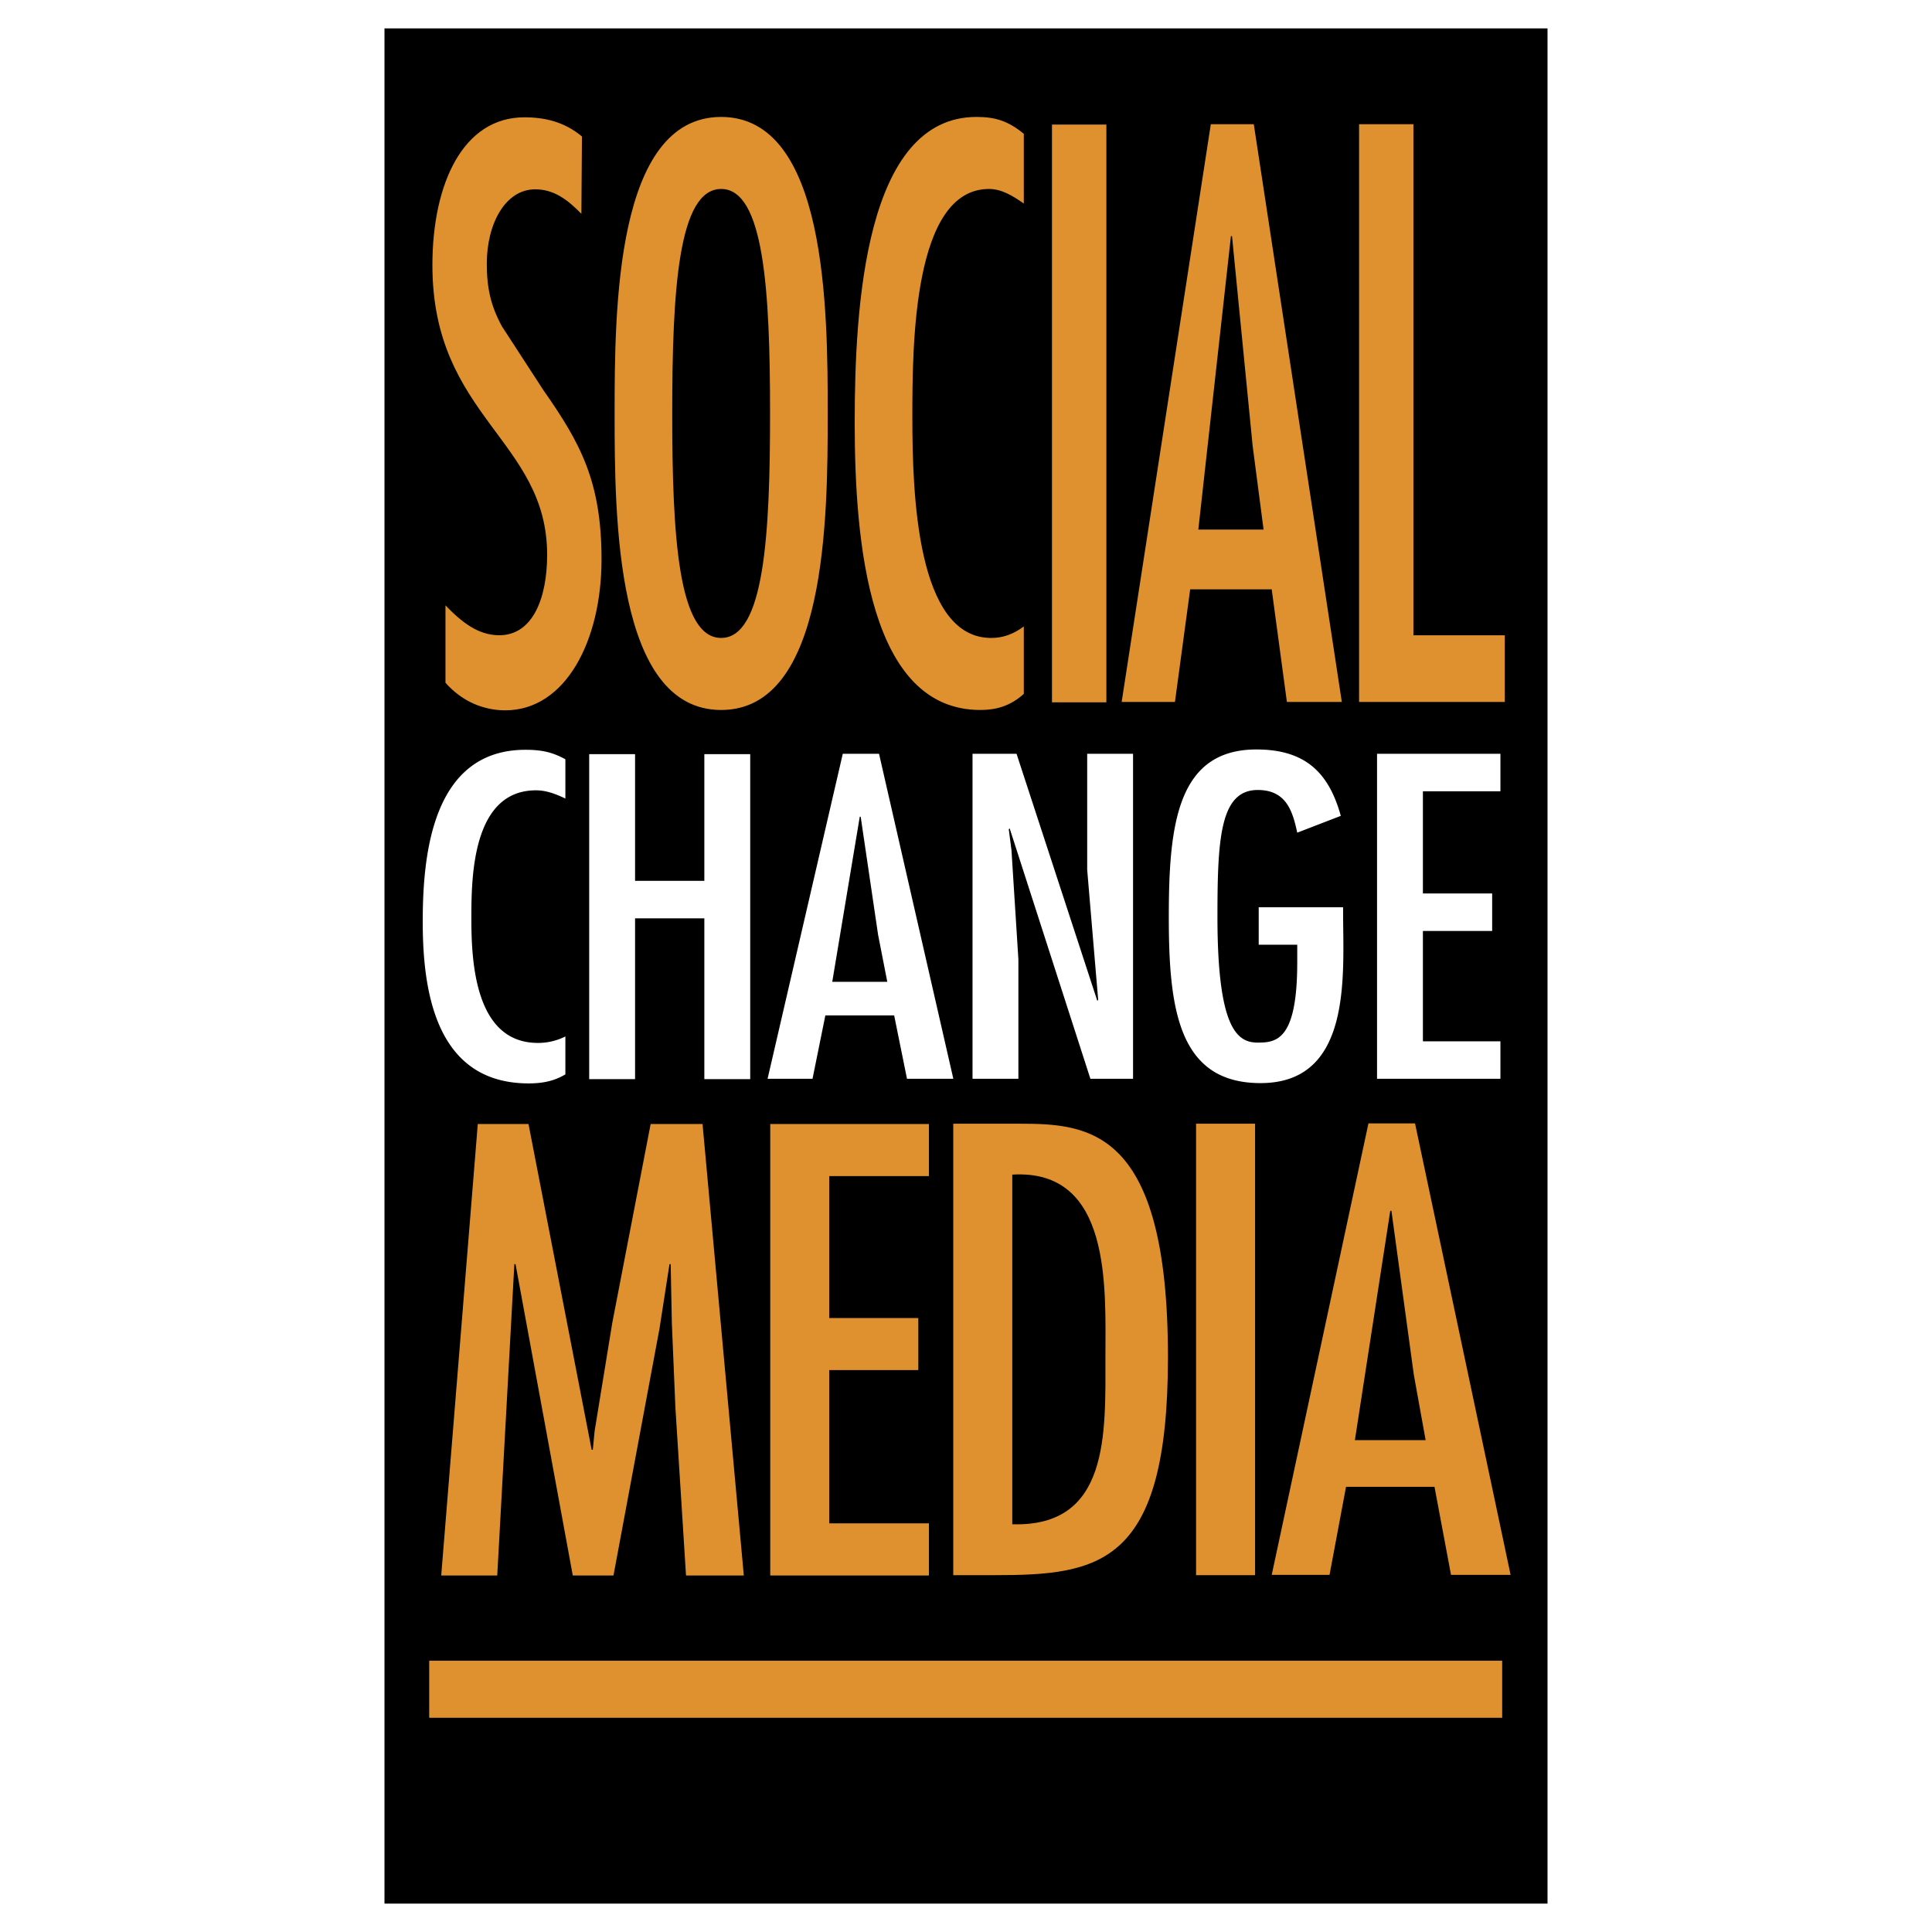
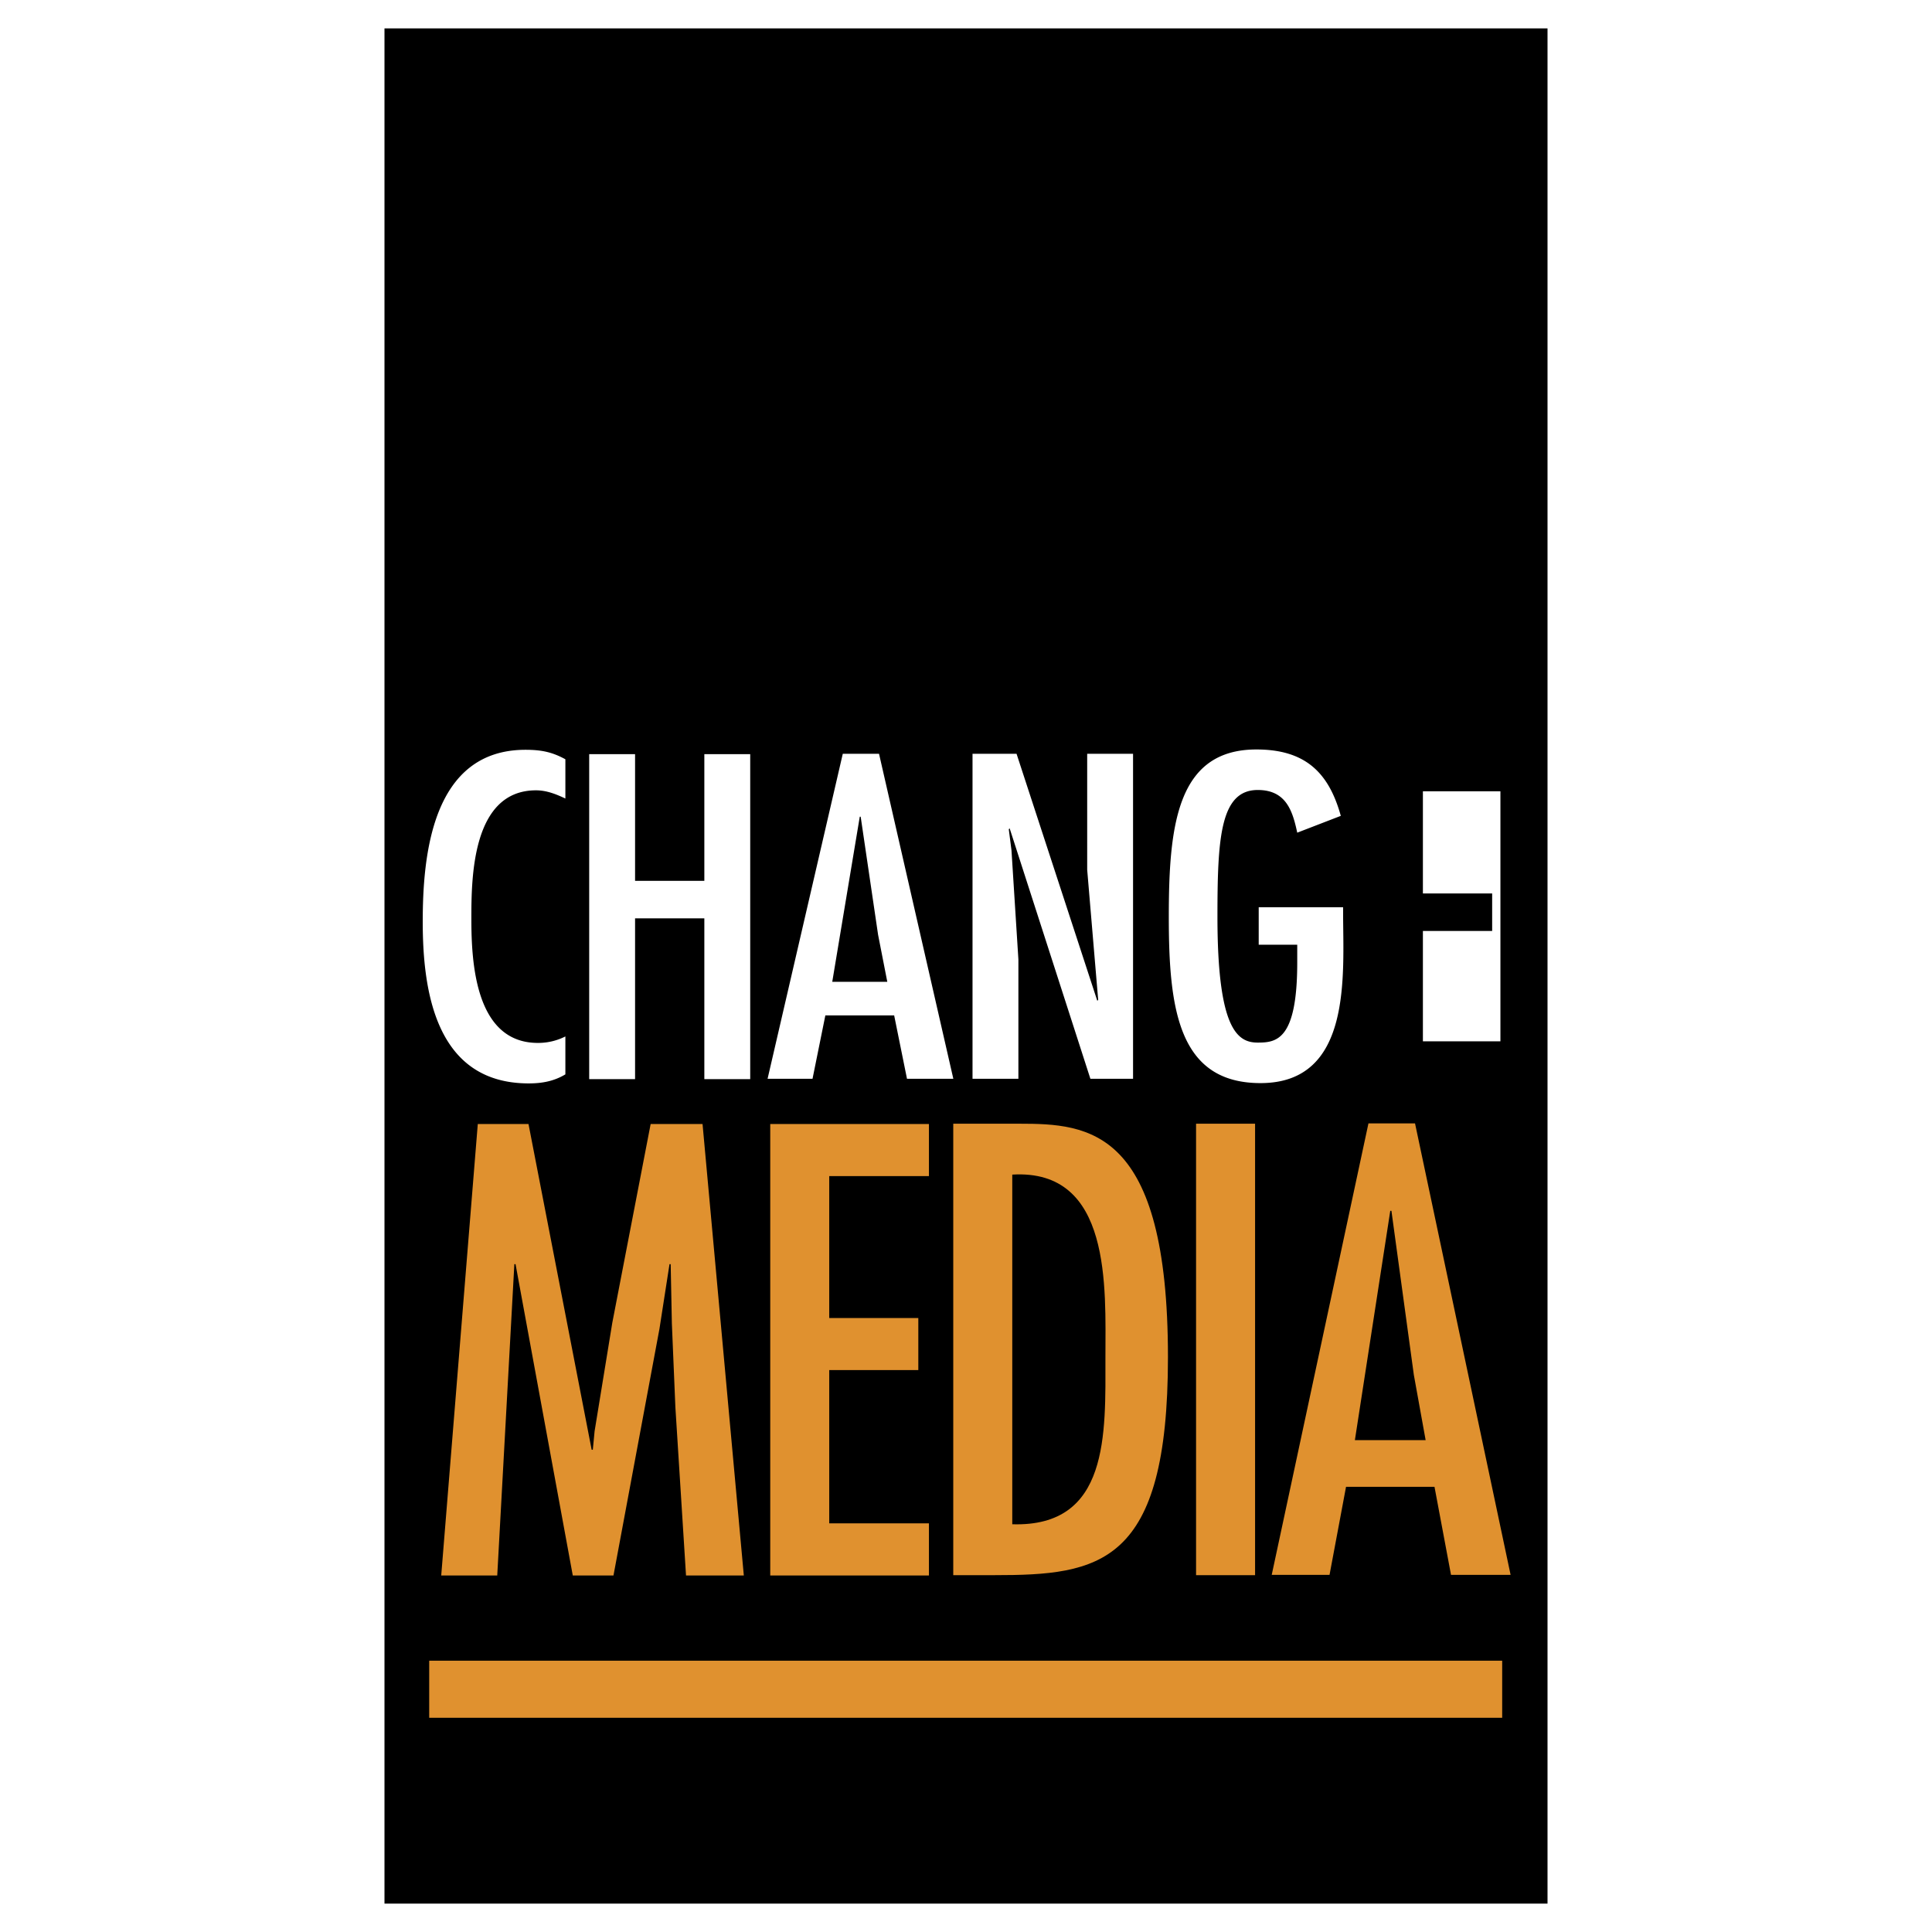
<svg xmlns="http://www.w3.org/2000/svg" width="2500" height="2500" viewBox="0 0 192.756 192.756">
  <g fill-rule="evenodd" clip-rule="evenodd">
    <path fill="#fff" d="M0 0h192.756v192.756H0V0z" />
    <path d="M38.36 2.834h116.036v187.088H38.36V2.834z" />
-     <path d="M58.006 21.335c-1.409-1.452-2.768-2.446-4.612-2.446-2.982 0-4.826 3.441-4.826 7.416 0 2.521.433 4.28 1.518 6.268l4.123 6.344c3.689 5.274 5.806 9.096 5.806 16.892 0 8.105-3.581 15.06-9.603 15.06-2.117 0-4.285-.842-5.967-2.753v-7.717c1.627 1.68 3.255 2.979 5.372 2.979 3.362 0 4.772-3.747 4.772-8.027 0-11.465-11.447-13.759-11.447-28.893 0-8.105 3.04-14.754 9.17-14.754 2.059 0 4.013.458 5.749 1.911l-.055 7.72zM82.582 41.25c0 10.396-.109 29.585-10.633 29.585-10.523 0-10.63-19.19-10.63-29.585s.107-29.583 10.63-29.583c10.523 0 10.633 19.187 10.633 29.583zm-15.514 0c0 12.23.597 22.397 4.881 22.397 4.285 0 4.881-10.167 4.881-22.397 0-12.231-.596-22.397-4.881-22.397-4.284 0-4.881 10.165-4.881 22.397zM102.145 20.306c-1.086-.765-2.225-1.453-3.471-1.453-7.594 0-7.648 15.596-7.648 22.781 0 7.645.433 22.015 7.863 22.015 1.193 0 2.227-.383 3.256-1.147v6.727c-1.357 1.222-2.766 1.605-4.338 1.605-11.066 0-12.533-16.587-12.533-28.667 0-11.541 1.031-30.5 12.15-30.5 1.846 0 3.146.383 4.721 1.684v6.955zM104.957 12.431h5.426V70.07h-5.426V12.431zM125.09 12.392l8.785 57.645h-5.48L126.879 58.8h-8.135l-1.52 11.237h-5.316l8.896-57.645h4.286zm-.111 32.109l-2.061-20.946h-.107l-3.254 29.281h6.51l-1.088-8.335zM141.018 12.394v50.99h9.115v6.653h-14.537V12.394h5.422z" fill="#e0912f" />
-     <path d="M56.408 79.67c-.913-.433-1.874-.819-2.927-.819-6.408 0-6.453 8.771-6.453 12.814 0 4.3.365 12.387 6.636 12.387a6.009 6.009 0 0 0 2.744-.646v3.783c-1.143.688-2.332.902-3.661.902-9.335 0-10.571-9.33-10.571-16.124 0-6.494.872-17.16 10.251-17.16 1.557 0 2.655.217 3.981.946v3.917zM63.361 75.24v12.643h6.911V75.24h4.577v32.424h-4.577v-16.04h-6.911v16.04h-4.577V75.24h4.577zM87.701 75.205l7.413 32.424h-4.623l-1.28-6.322h-6.865l-1.28 6.322h-4.484l7.503-32.424h3.616zm-.093 18.062L85.87 81.483h-.091l-2.745 16.472h5.491l-.917-4.688zM100.916 84.837l.689 10.882v11.912h-4.576V75.208h4.393l8.055 24.64.089-.086-1.097-12.988V75.208h4.576v32.423h-4.256l-8.055-24.984-.089.084.271 2.106zM134.002 90.515v.517c0 6.193.961 17.029-8.236 17.029-8.193 0-9.154-7.395-9.154-16.557 0-9.071.779-16.729 8.74-16.729 4.896 0 7.23 2.324 8.42 6.624l-4.346 1.677c-.459-2.152-1.1-4.258-3.938-4.258-3.752 0-4.023 4.816-4.023 12.643 0 11.268 2.01 12.559 4.023 12.559 1.877 0 3.938-.26 3.938-7.998v-1.765h-3.844v-3.741h8.42v-.001zM149.697 75.208v3.74h-7.734v10.193h6.91v3.74h-6.91v11.01h7.734v3.74h-12.31V75.208h12.31z" fill="#fff" />
+     <path d="M56.408 79.67c-.913-.433-1.874-.819-2.927-.819-6.408 0-6.453 8.771-6.453 12.814 0 4.3.365 12.387 6.636 12.387a6.009 6.009 0 0 0 2.744-.646v3.783c-1.143.688-2.332.902-3.661.902-9.335 0-10.571-9.33-10.571-16.124 0-6.494.872-17.16 10.251-17.16 1.557 0 2.655.217 3.981.946v3.917zM63.361 75.24v12.643h6.911V75.24h4.577v32.424h-4.577v-16.04h-6.911v16.04h-4.577V75.24h4.577zM87.701 75.205l7.413 32.424h-4.623l-1.28-6.322h-6.865l-1.28 6.322h-4.484l7.503-32.424h3.616zm-.093 18.062L85.87 81.483h-.091l-2.745 16.472h5.491l-.917-4.688zM100.916 84.837l.689 10.882v11.912h-4.576V75.208h4.393l8.055 24.64.089-.086-1.097-12.988V75.208h4.576v32.423h-4.256l-8.055-24.984-.089.084.271 2.106zM134.002 90.515v.517c0 6.193.961 17.029-8.236 17.029-8.193 0-9.154-7.395-9.154-16.557 0-9.071.779-16.729 8.74-16.729 4.896 0 7.23 2.324 8.42 6.624l-4.346 1.677c-.459-2.152-1.1-4.258-3.938-4.258-3.752 0-4.023 4.816-4.023 12.643 0 11.268 2.01 12.559 4.023 12.559 1.877 0 3.938-.26 3.938-7.998v-1.765h-3.844v-3.741h8.42v-.001zM149.697 75.208v3.74h-7.734v10.193h6.91v3.74h-6.91v11.01h7.734v3.74V75.208h12.31z" fill="#fff" />
    <path fill="#e0912f" d="M52.729 112.145l6.3 32.496h.117l.177-1.852 1.765-10.81 3.827-19.834h5.178l4.118 45.039h-5.767l-1.061-16.786-.351-8.361-.119-5.912h-.116l-1.002 6.447-4.588 24.612h-4.061l-5.71-31.059h-.119l-1.707 31.059h-5.589l3.648-45.039h5.06zM92.68 112.145v5.197h-9.947V131.5h8.887v5.193h-8.887v15.293h9.947v5.198H76.847v-45.039H92.68zM101.701 112.113c6.943 0 14.826.479 14.826 23.295 0 20.787-6.824 21.746-17.359 21.746h-4.061v-45.041h6.594zm-.707 5.078v34.885c9.707.299 9.295-9.02 9.295-16.668 0-6.928.649-18.814-9.295-18.217zM119.332 112.113h5.887v45.041h-5.887v-45.041zM141.178 112.082l9.535 45.043h-5.945l-1.648-8.785h-8.826l-1.646 8.785h-5.768l9.65-45.043h4.648zm-.119 25.09l-2.236-16.369h-.115l-3.531 22.879h7.059l-1.177-6.51zM42.822 165.686h107.051v5.699H42.822v-5.699z" />
  </g>
</svg>